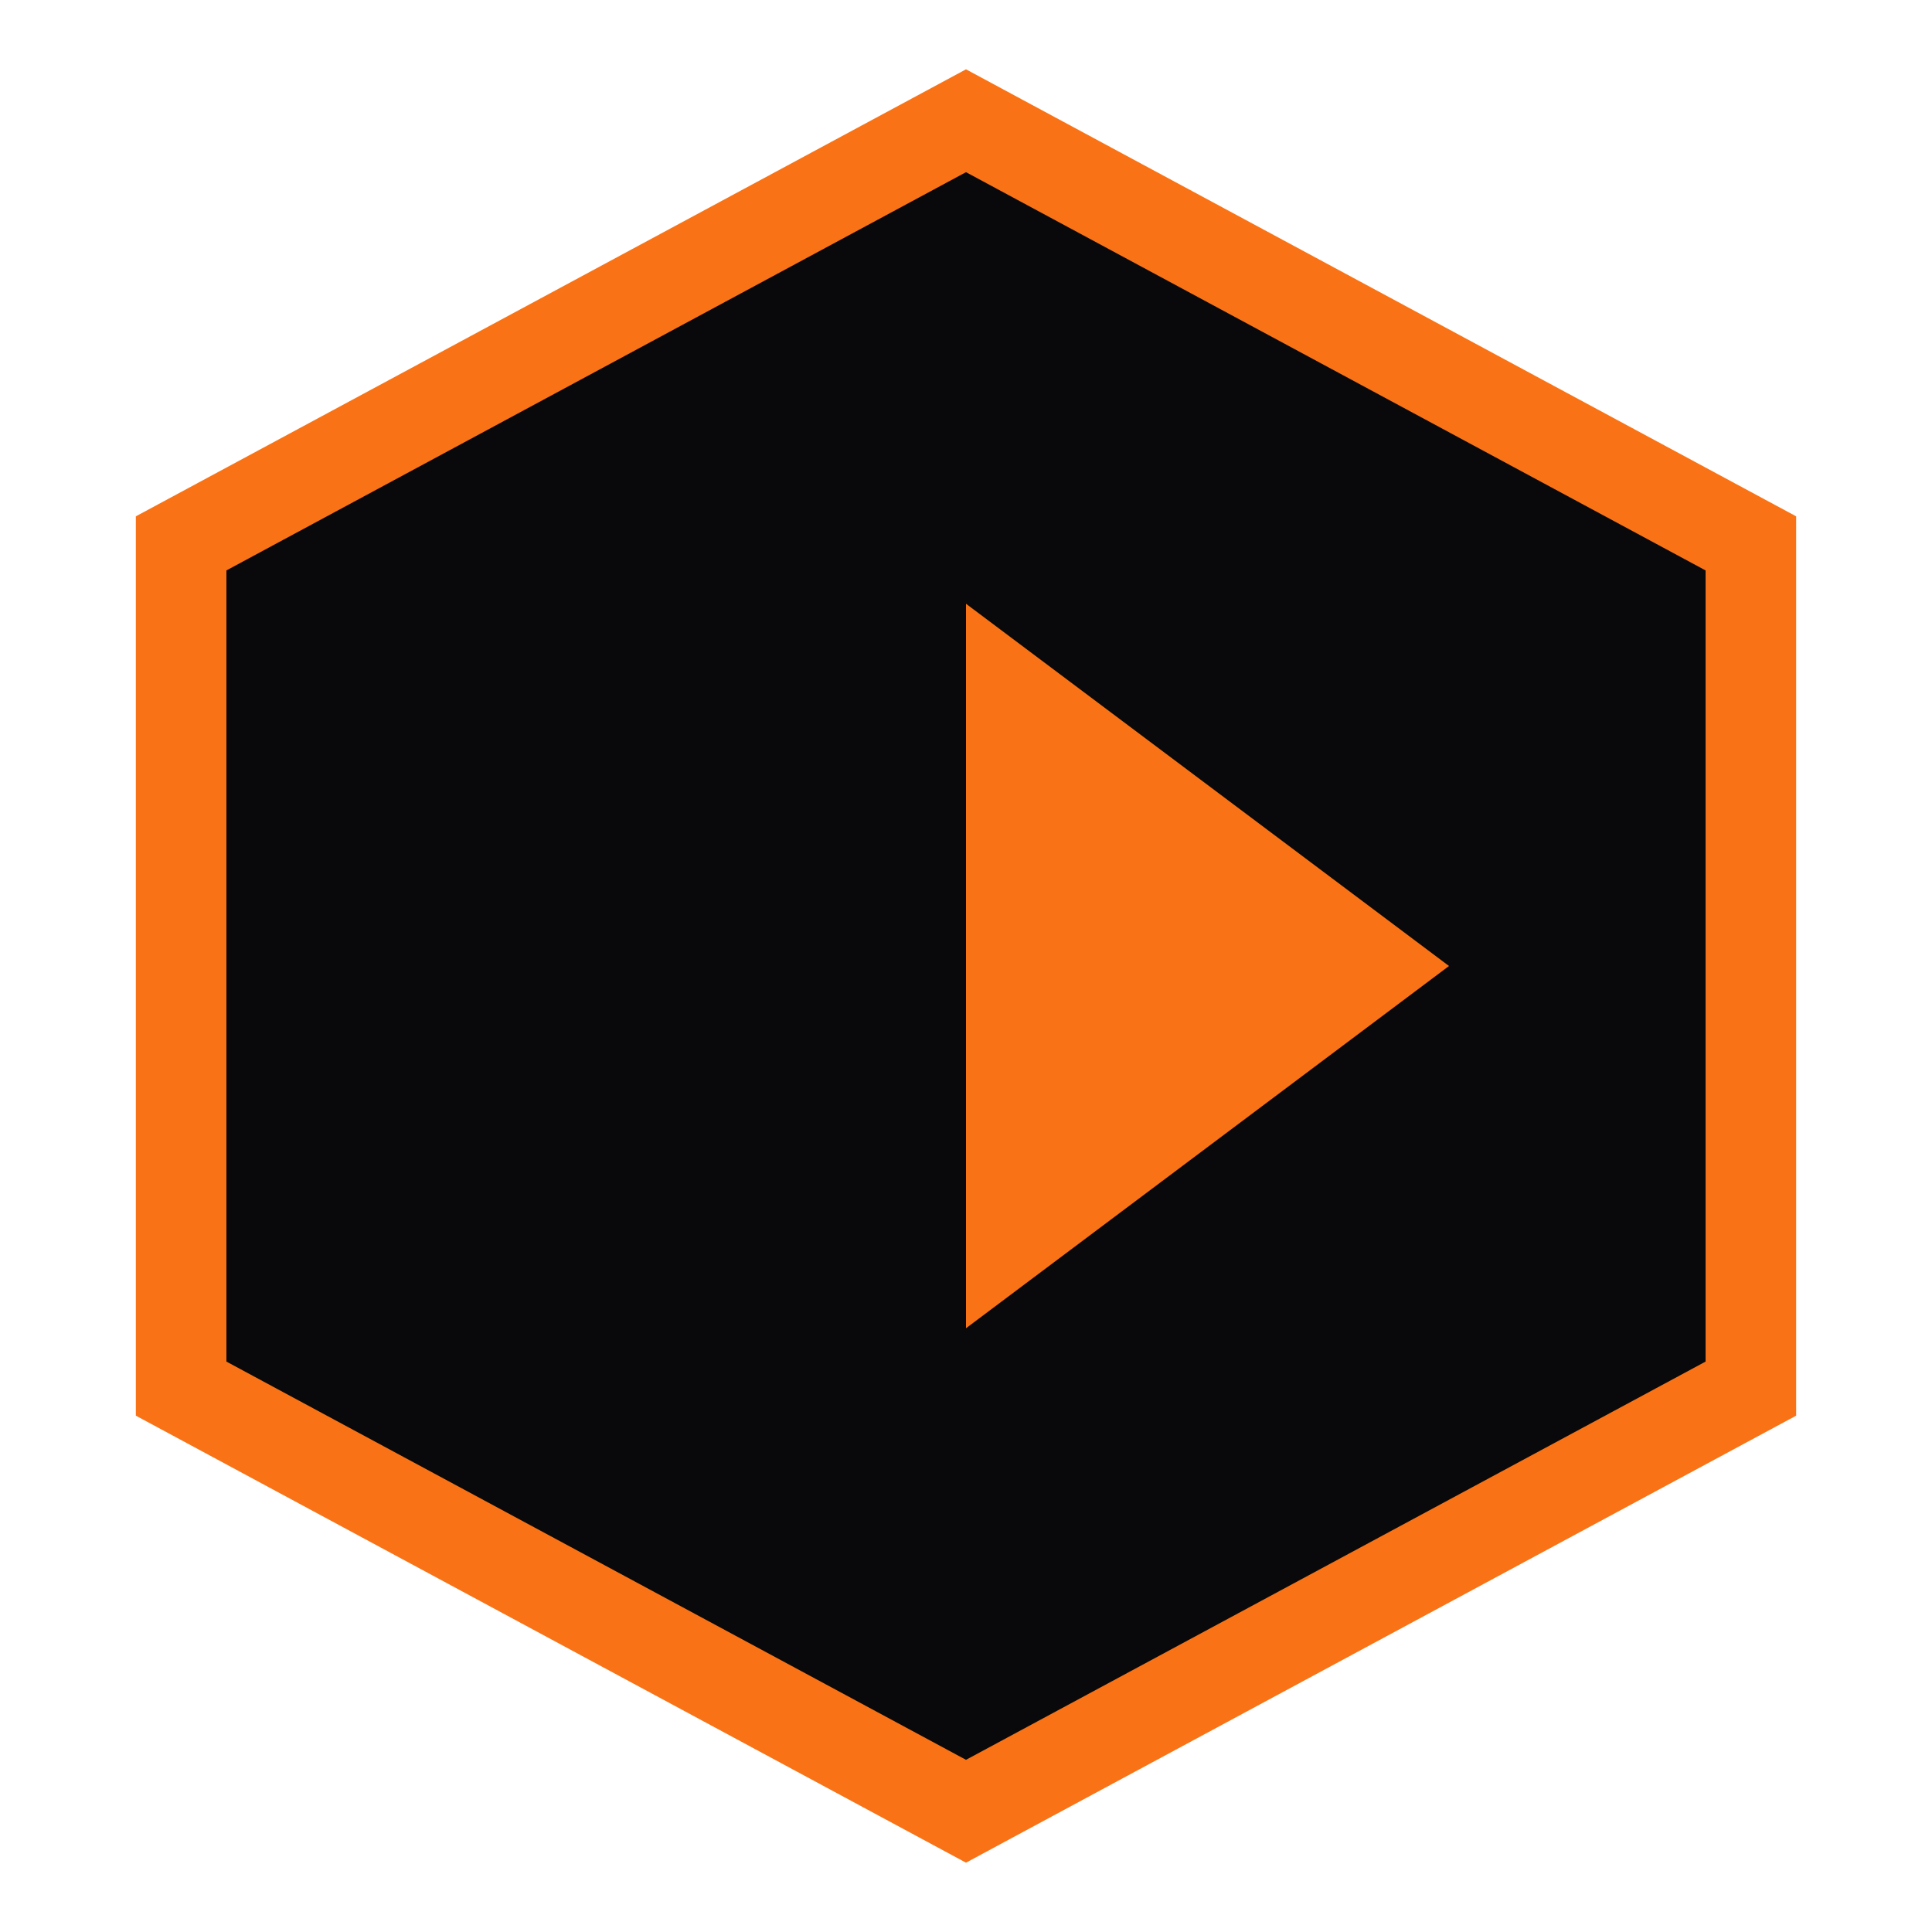
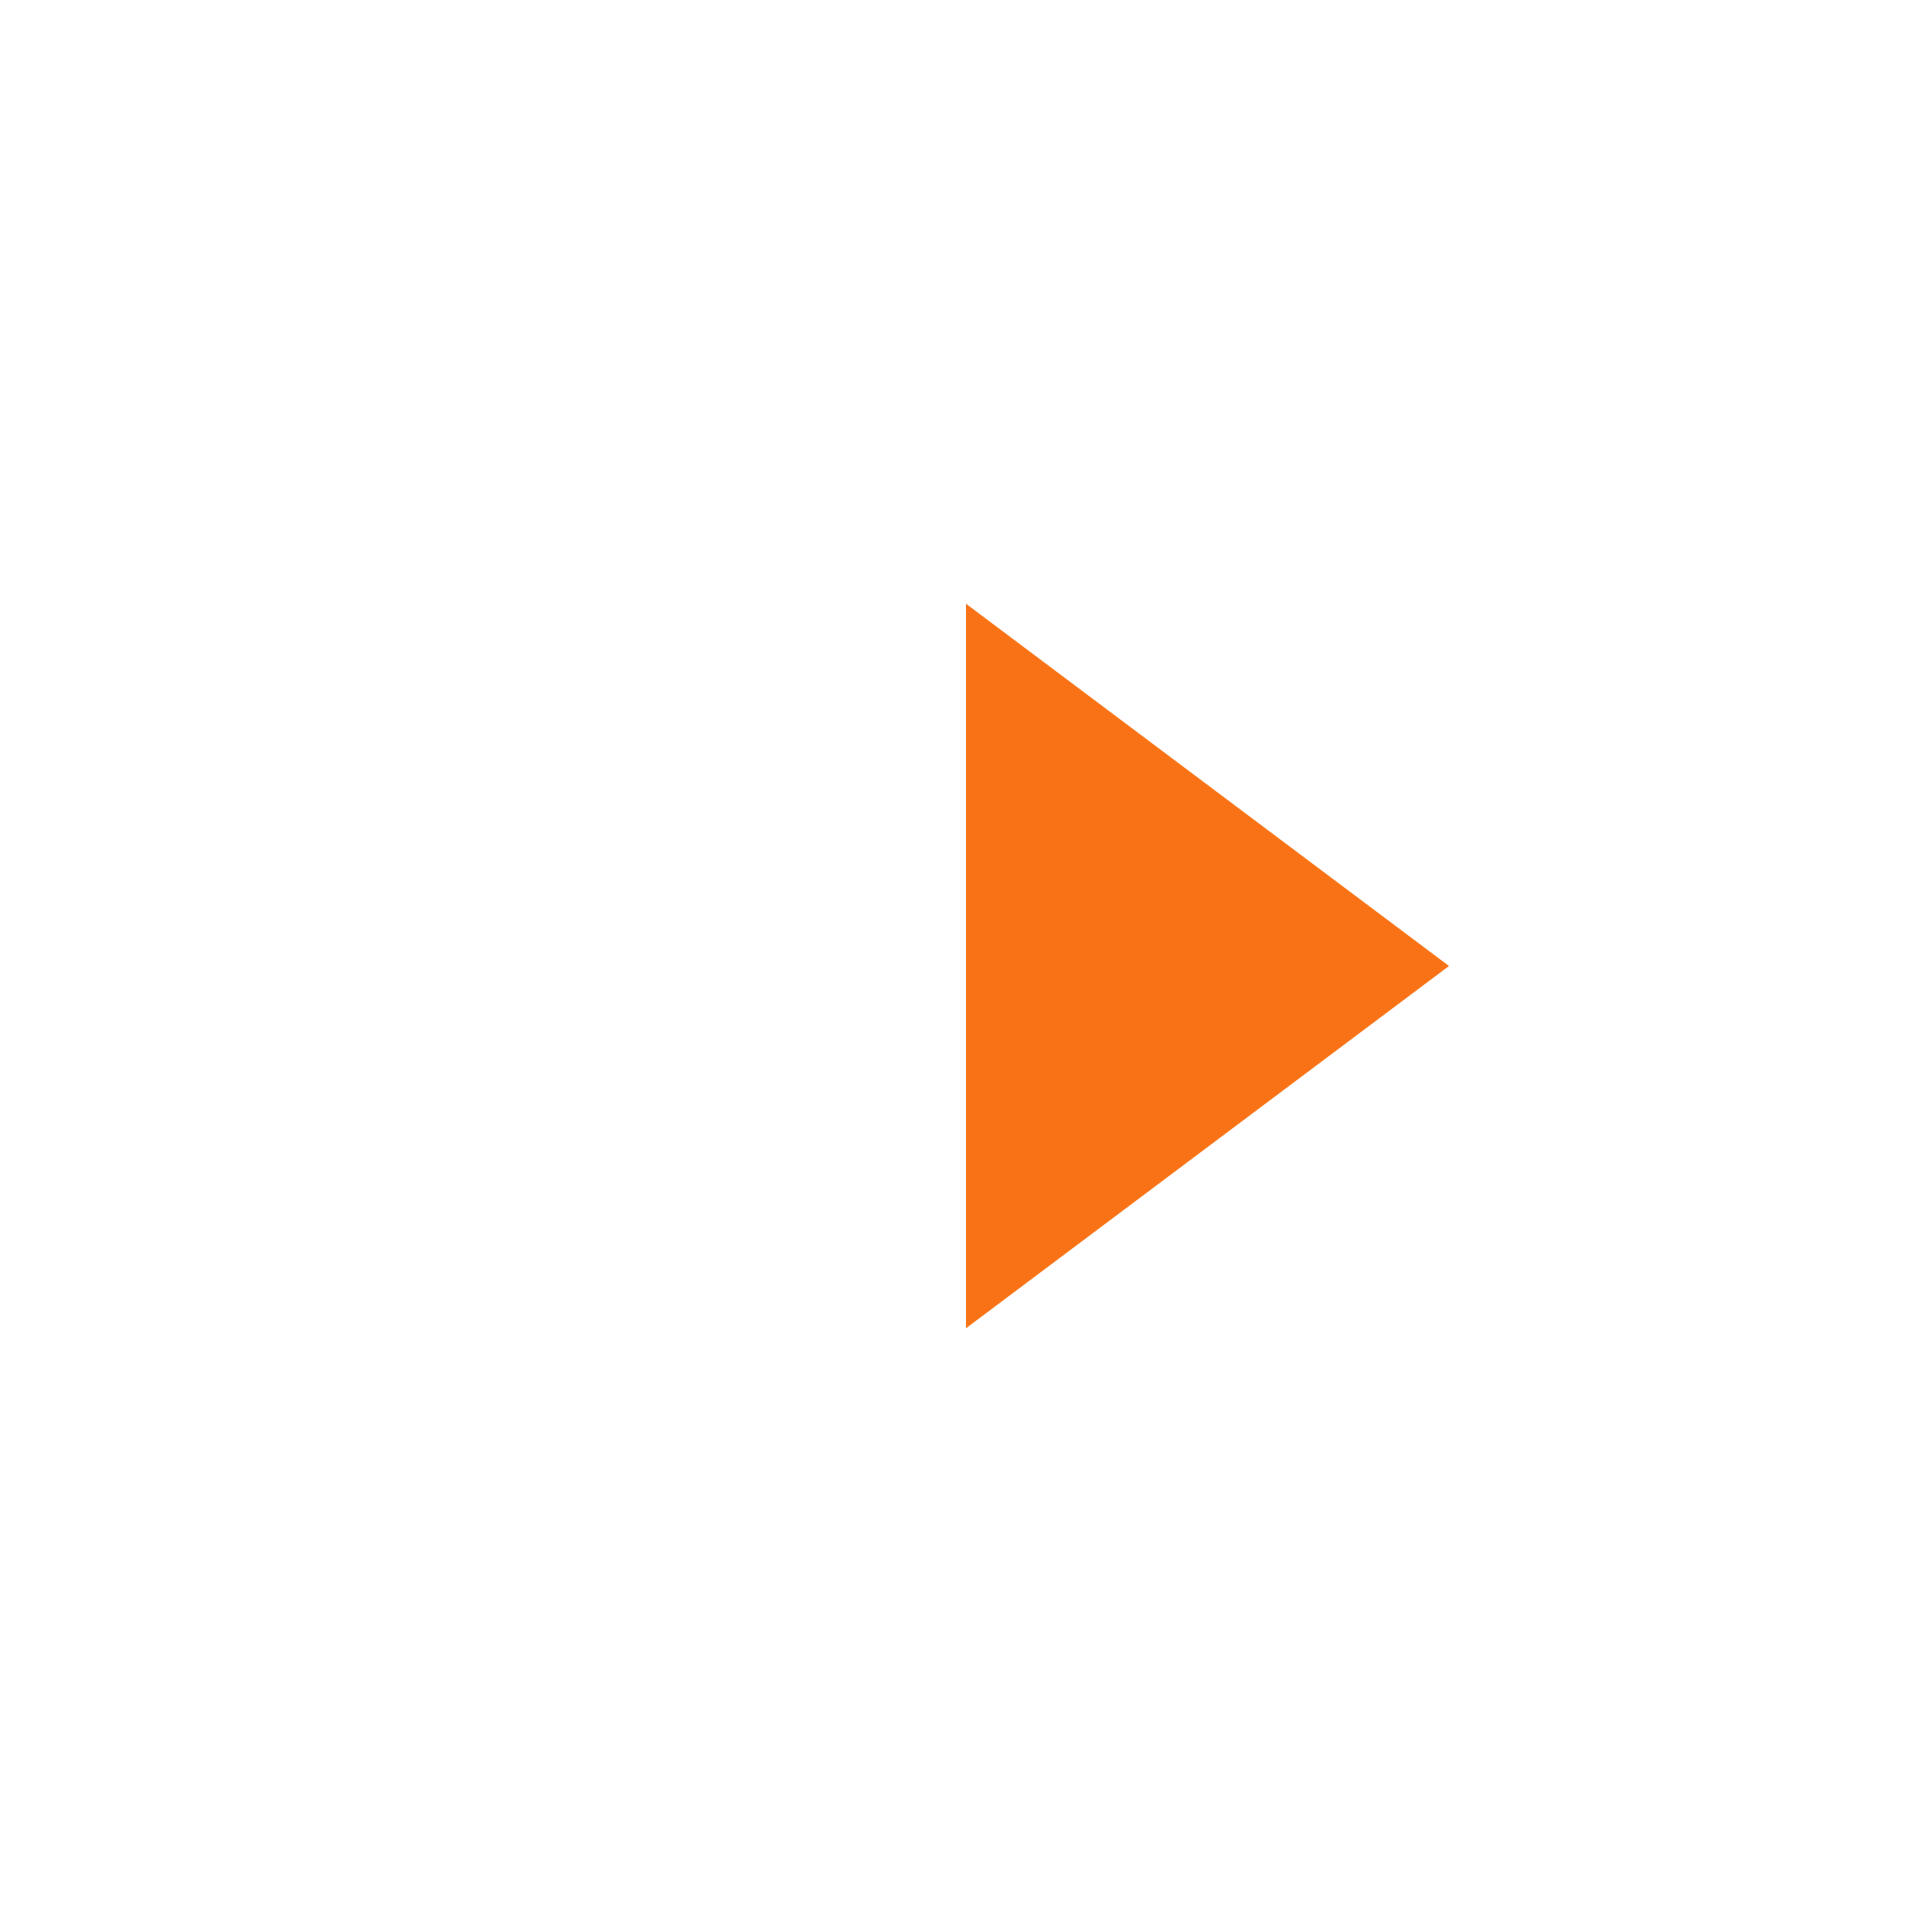
<svg xmlns="http://www.w3.org/2000/svg" viewBox="0 0 32 32">
-   <path d="M16 2L29 9V23L16 30L3 23V9L16 2Z" fill="#09090b" stroke="#f97316" stroke-width="1.5" />
  <path d="M16 10L24 16L16 22V10Z" fill="#f97316" />
</svg>